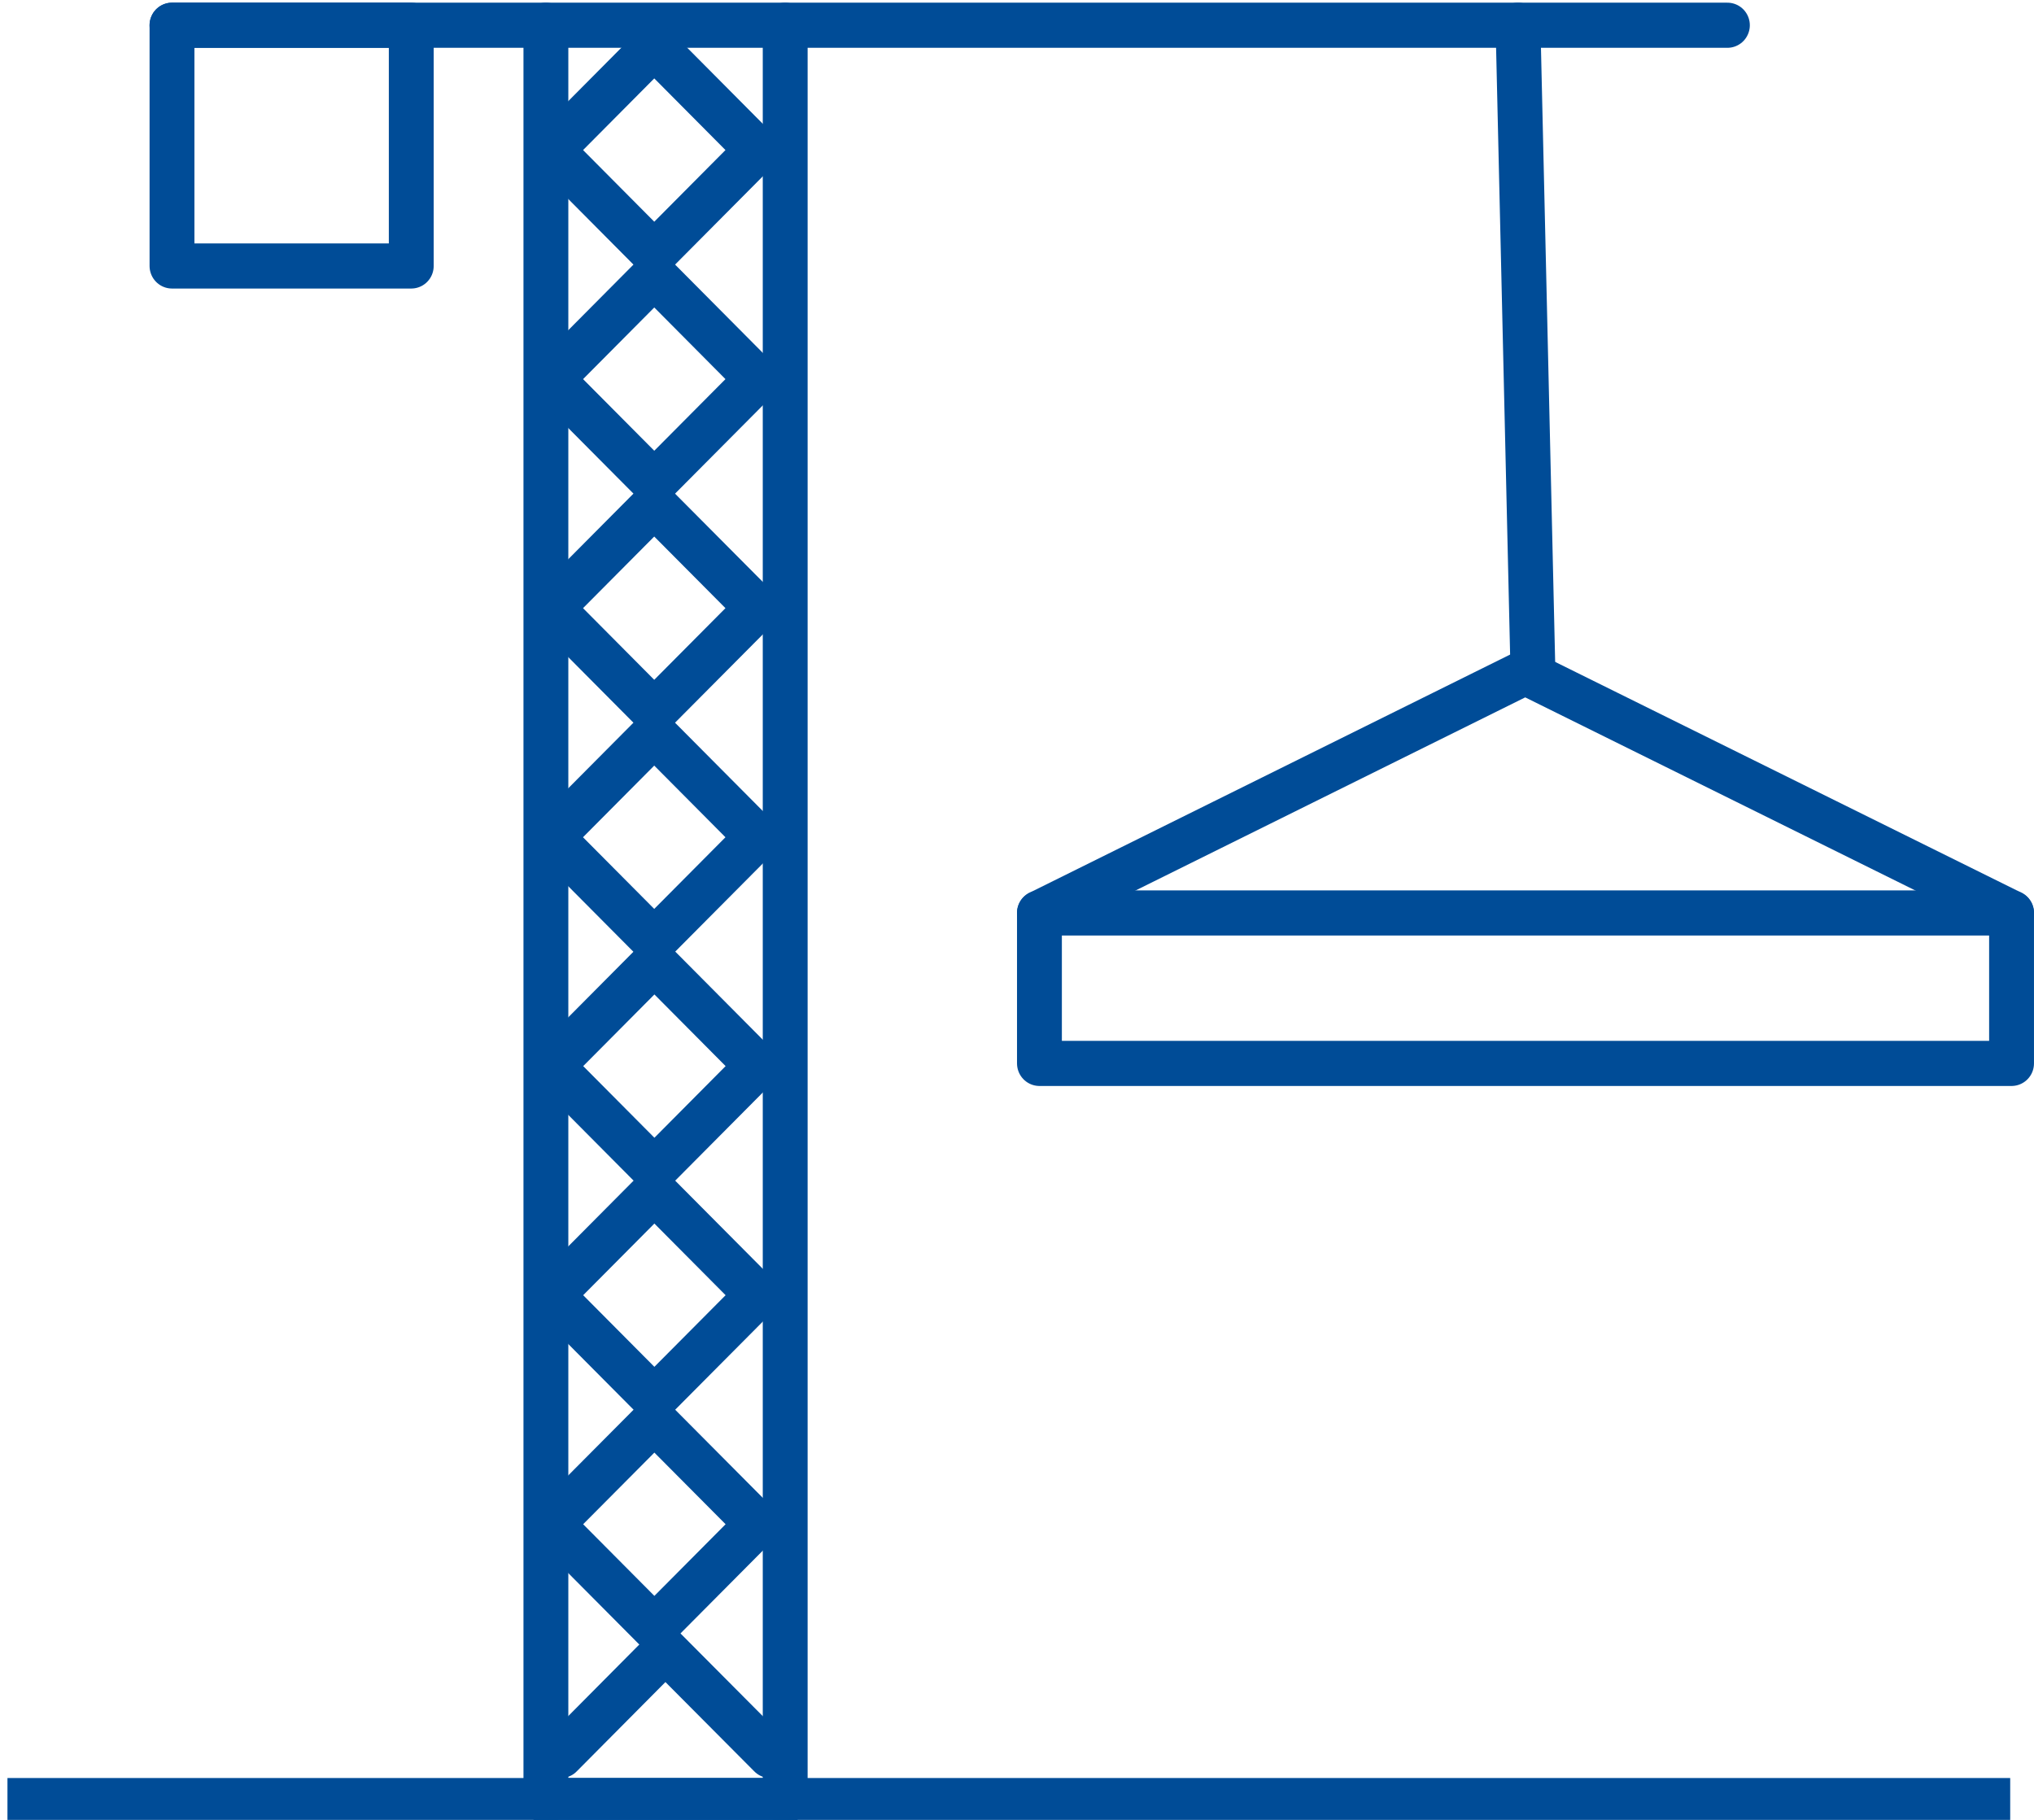
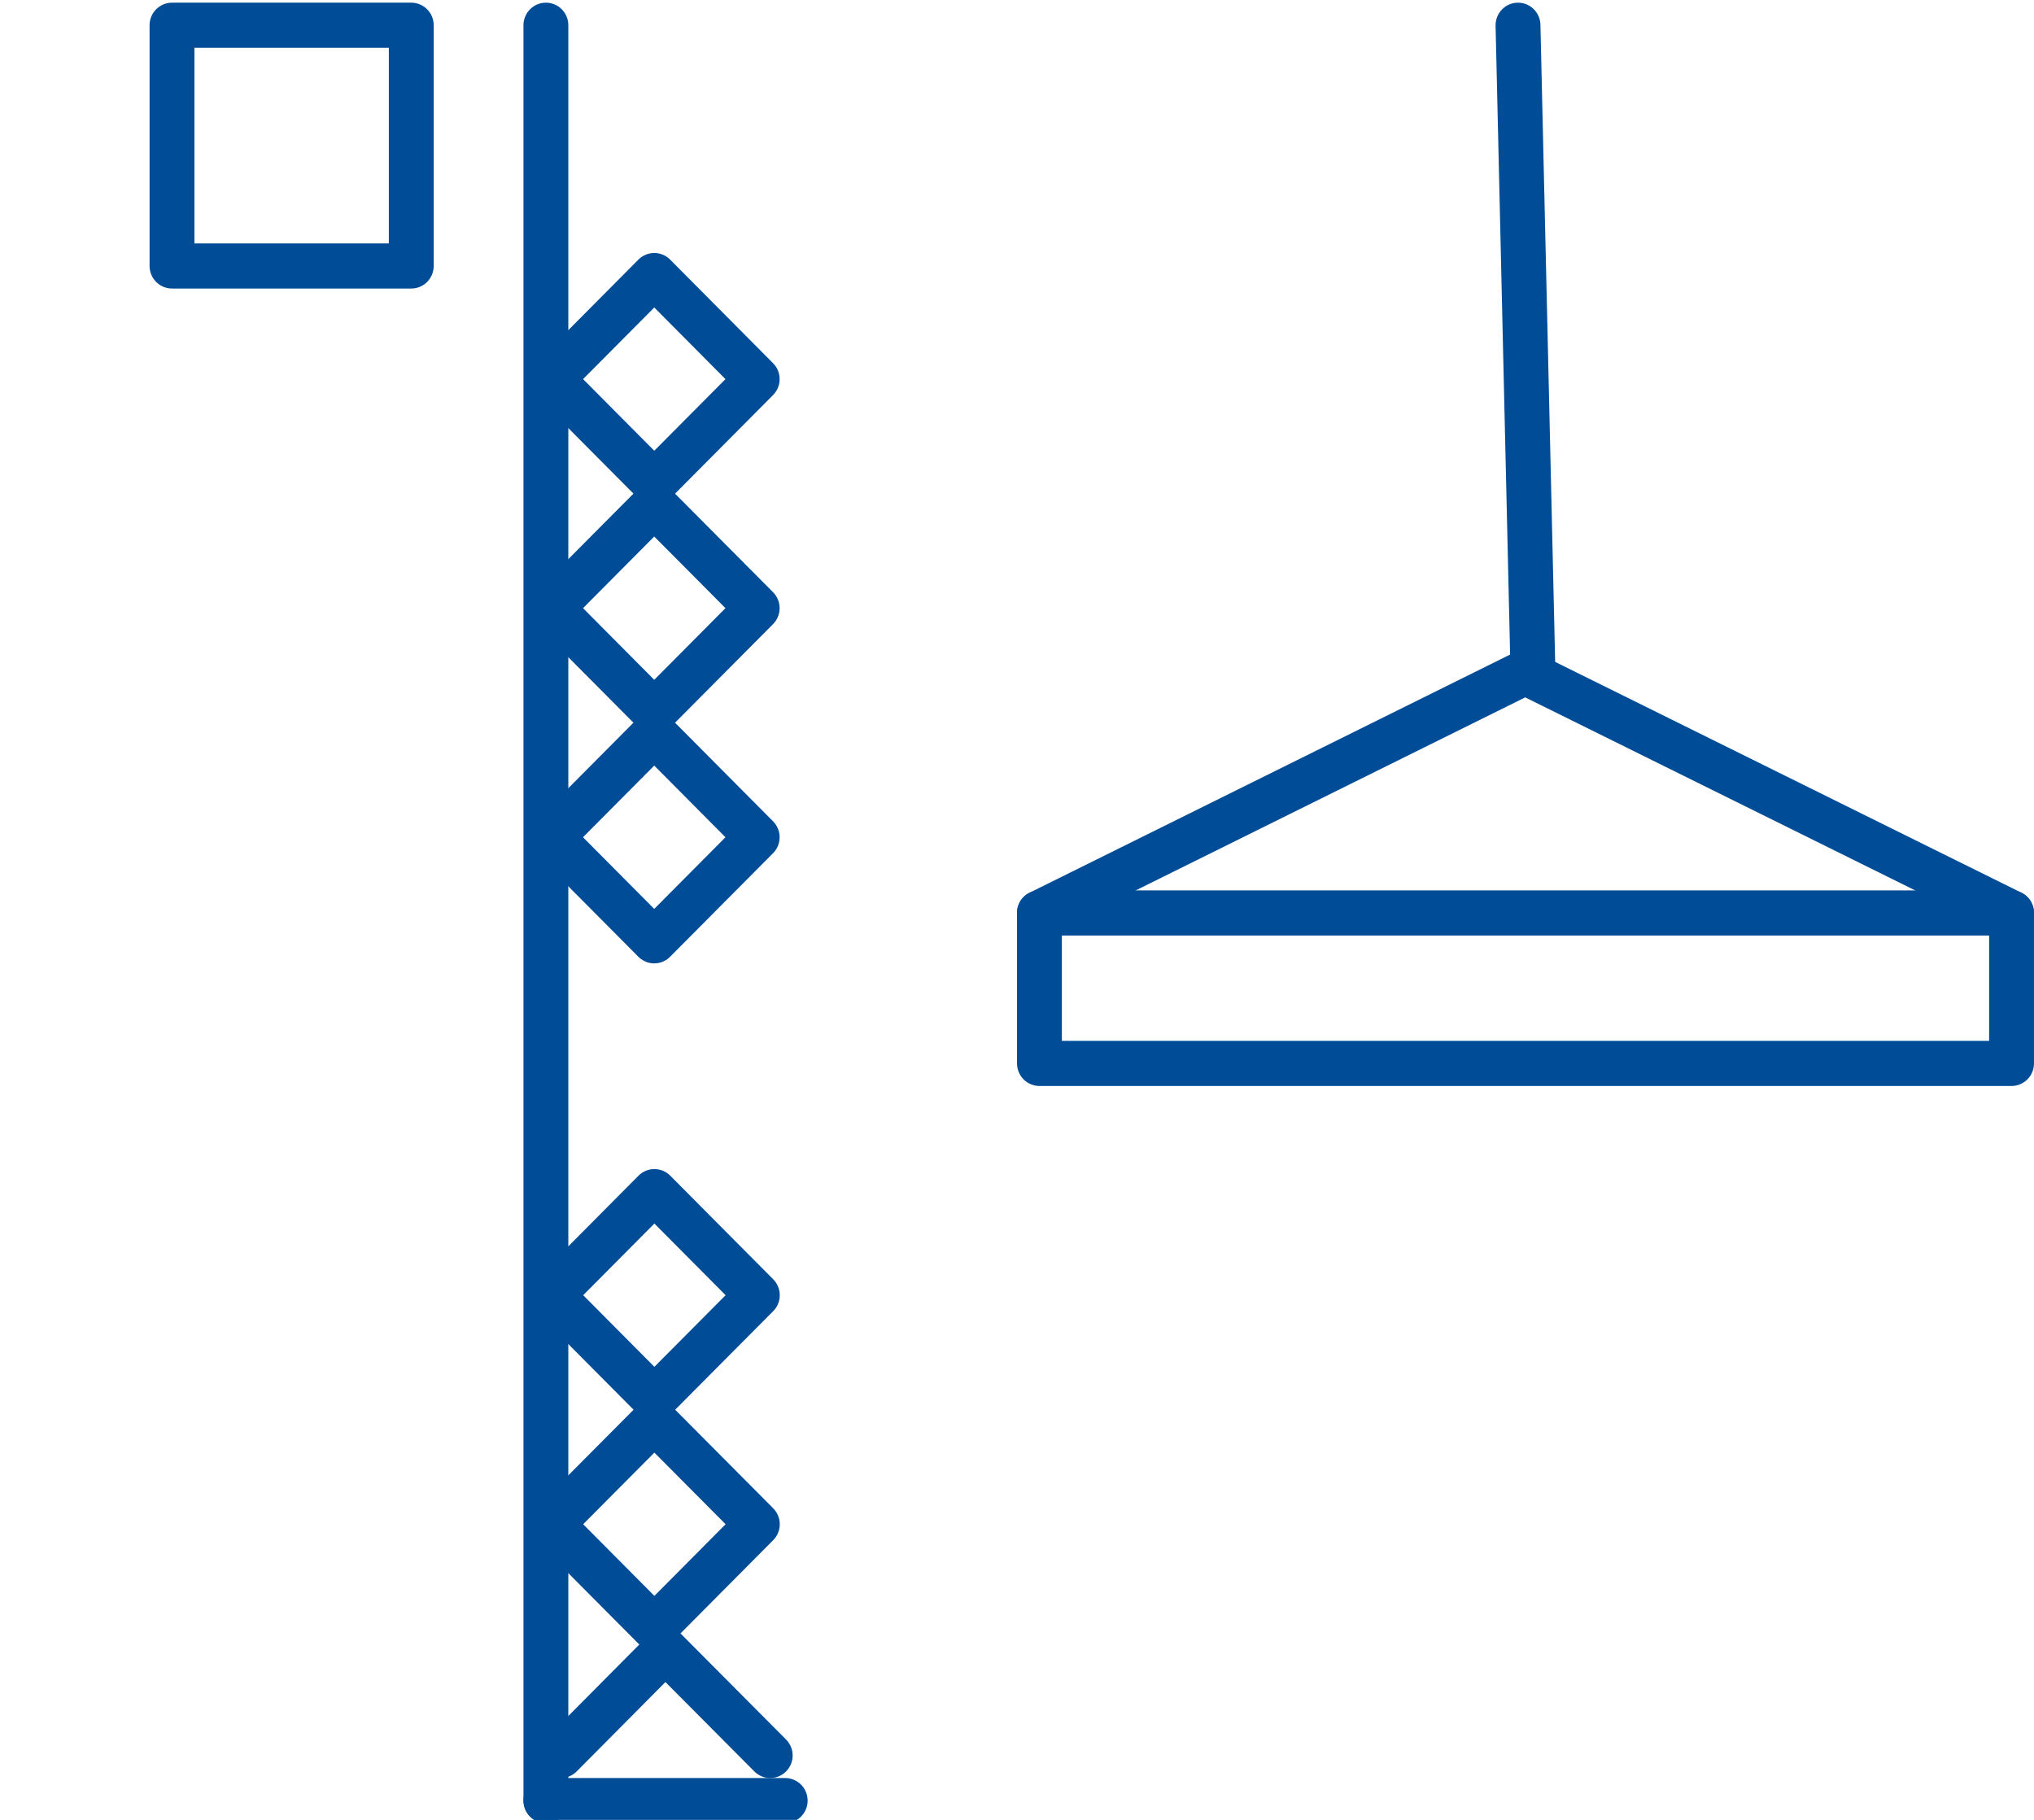
<svg xmlns="http://www.w3.org/2000/svg" width="57" height="51" xml:space="preserve" overflow="hidden">
  <g>
    <path d="M163.247 266.349 156.541 266.349" stroke="#004C97" stroke-width="1.257" stroke-linecap="round" stroke-linejoin="round" stroke-miterlimit="10" fill="none" fill-rule="evenodd" transform="matrix(1 0 0 1.006 -141.243 -217.487)" />
    <path d="M156.541 266.349 156.541 216.893" stroke="#004C97" stroke-width="1.257" stroke-linecap="round" stroke-linejoin="round" stroke-miterlimit="10" fill="none" fill-rule="evenodd" transform="matrix(1 0 0 1.006 -141.243 -217.487)" />
-     <path d="M163.247 266.349 163.247 216.893" stroke="#004C97" stroke-width="1.257" stroke-linecap="round" stroke-linejoin="round" stroke-miterlimit="10" fill="none" fill-rule="evenodd" transform="matrix(1 0 0 1.006 -141.243 -217.487)" />
-     <path d="M146.063 216.893 189.651 216.893" stroke="#004C97" stroke-width="1.257" stroke-linecap="round" stroke-linejoin="round" stroke-miterlimit="10" fill="none" fill-rule="evenodd" transform="matrix(1 0 0 1.006 -141.243 -217.487)" />
    <path d="M146.063 216.893 152.768 216.893 152.768 223.599 146.063 223.599Z" stroke="#004C97" stroke-width="1.257" stroke-linecap="round" stroke-linejoin="round" stroke-miterlimit="10" fill="none" fill-rule="evenodd" transform="matrix(1 0 0 1.006 -141.243 -217.487)" />
    <path d="M183.783 216.893 184.202 234.916" stroke="#004C97" stroke-width="1.257" stroke-linecap="round" stroke-linejoin="round" stroke-miterlimit="10" fill="none" fill-rule="evenodd" transform="matrix(1 0 0 1.006 -141.243 -217.487)" />
    <path d="M170.372 241.622 197.614 241.622 197.614 245.813 170.372 245.813Z" stroke="#004C97" stroke-width="1.257" stroke-linecap="round" stroke-linejoin="round" stroke-miterlimit="10" fill="none" fill-rule="evenodd" transform="matrix(1 0 0 1.006 -141.243 -217.487)" />
-     <path d="M159.578 217.485 162.462 220.37 159.578 223.255 156.694 220.37Z" stroke="#004C97" stroke-width="1.257" stroke-linecap="round" stroke-linejoin="round" stroke-miterlimit="10" fill="none" fill-rule="evenodd" transform="matrix(1 0 0 1.006 -141.243 -217.487)" />
    <path d="M159.578 223.866 162.462 226.751 159.578 229.635 156.694 226.751Z" stroke="#004C97" stroke-width="1.257" stroke-linecap="round" stroke-linejoin="round" stroke-miterlimit="10" fill="none" fill-rule="evenodd" transform="matrix(1 0 0 1.006 -141.243 -217.487)" />
    <path d="M159.577 230.247 162.462 233.131 159.577 236.016 156.693 233.131Z" stroke="#004C97" stroke-width="1.257" stroke-linecap="round" stroke-linejoin="round" stroke-miterlimit="10" fill="none" fill-rule="evenodd" transform="matrix(1 0 0 1.006 -141.243 -217.487)" />
    <path d="M159.577 236.628 162.462 239.513 159.577 242.398 156.692 239.513Z" stroke="#004C97" stroke-width="1.257" stroke-linecap="round" stroke-linejoin="round" stroke-miterlimit="10" fill="none" fill-rule="evenodd" transform="matrix(1 0 0 1.006 -141.243 -217.487)" />
-     <path d="M159.582 243.003 162.466 245.888 159.582 248.773 156.698 245.888Z" stroke="#004C97" stroke-width="1.257" stroke-linecap="round" stroke-linejoin="round" stroke-miterlimit="10" fill="none" fill-rule="evenodd" transform="matrix(1 0 0 1.006 -141.243 -217.487)" />
    <path d="M159.581 249.385 162.466 252.27 159.581 255.154 156.697 252.27Z" stroke="#004C97" stroke-width="1.257" stroke-linecap="round" stroke-linejoin="round" stroke-miterlimit="10" fill="none" fill-rule="evenodd" transform="matrix(1 0 0 1.006 -141.243 -217.487)" />
    <path d="M159.581 255.766 162.466 258.65 159.581 261.535 156.696 258.65Z" stroke="#004C97" stroke-width="1.257" stroke-linecap="round" stroke-linejoin="round" stroke-miterlimit="10" fill="none" fill-rule="evenodd" transform="matrix(1 0 0 1.006 -141.243 -217.487)" />
    <path d="M156.959 265.092 159.89 262.158 162.827 265.092" stroke="#004C97" stroke-width="1.257" stroke-linecap="round" stroke-linejoin="round" stroke-miterlimit="10" fill="none" fill-rule="evenodd" transform="matrix(1 0 0 1.006 -141.243 -217.487)" />
    <path d="M197.614 241.622 183.985 234.916 170.372 241.622" stroke="#004C97" stroke-width="1.257" stroke-linecap="round" stroke-linejoin="round" stroke-miterlimit="10" fill="none" fill-rule="evenodd" transform="matrix(1 0 0 1.006 -141.243 -217.487)" />
-     <path d="M141.452 266.349 197.576 266.349" stroke="#004C97" stroke-width="1.257" stroke-miterlimit="8" fill="none" fill-rule="evenodd" transform="matrix(1 0 0 1.006 -141.243 -217.487)" />
  </g>
</svg>